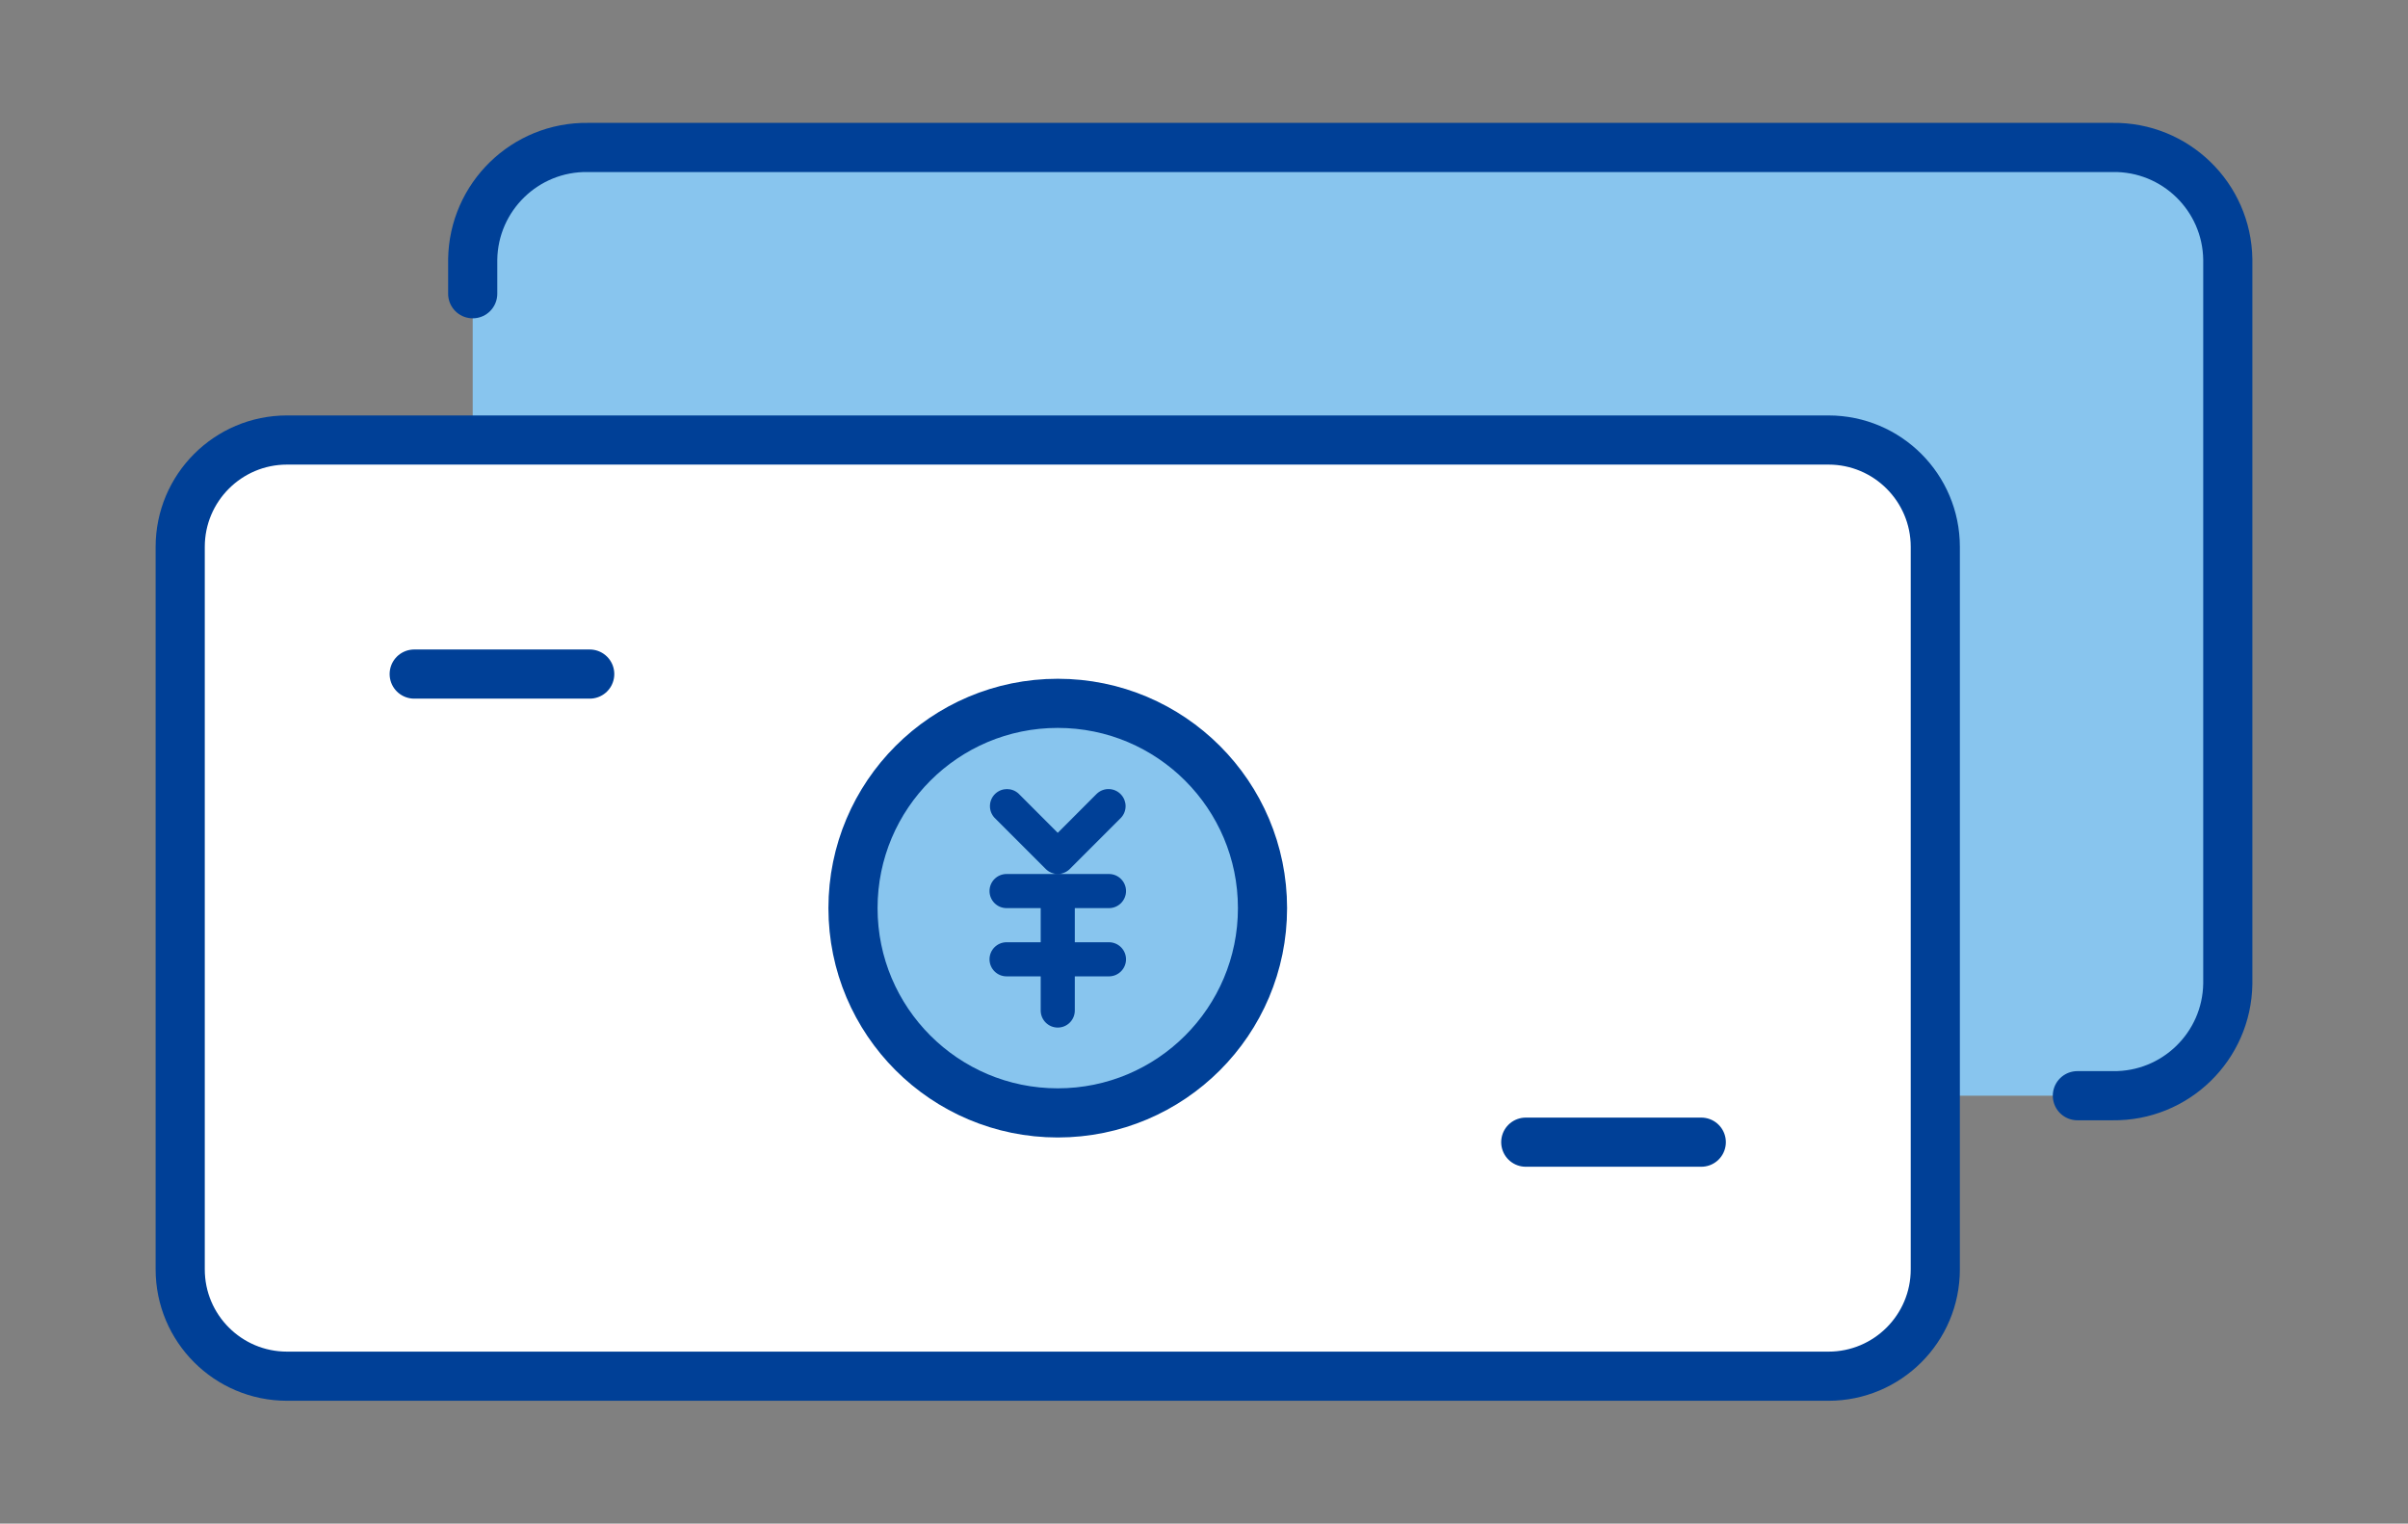
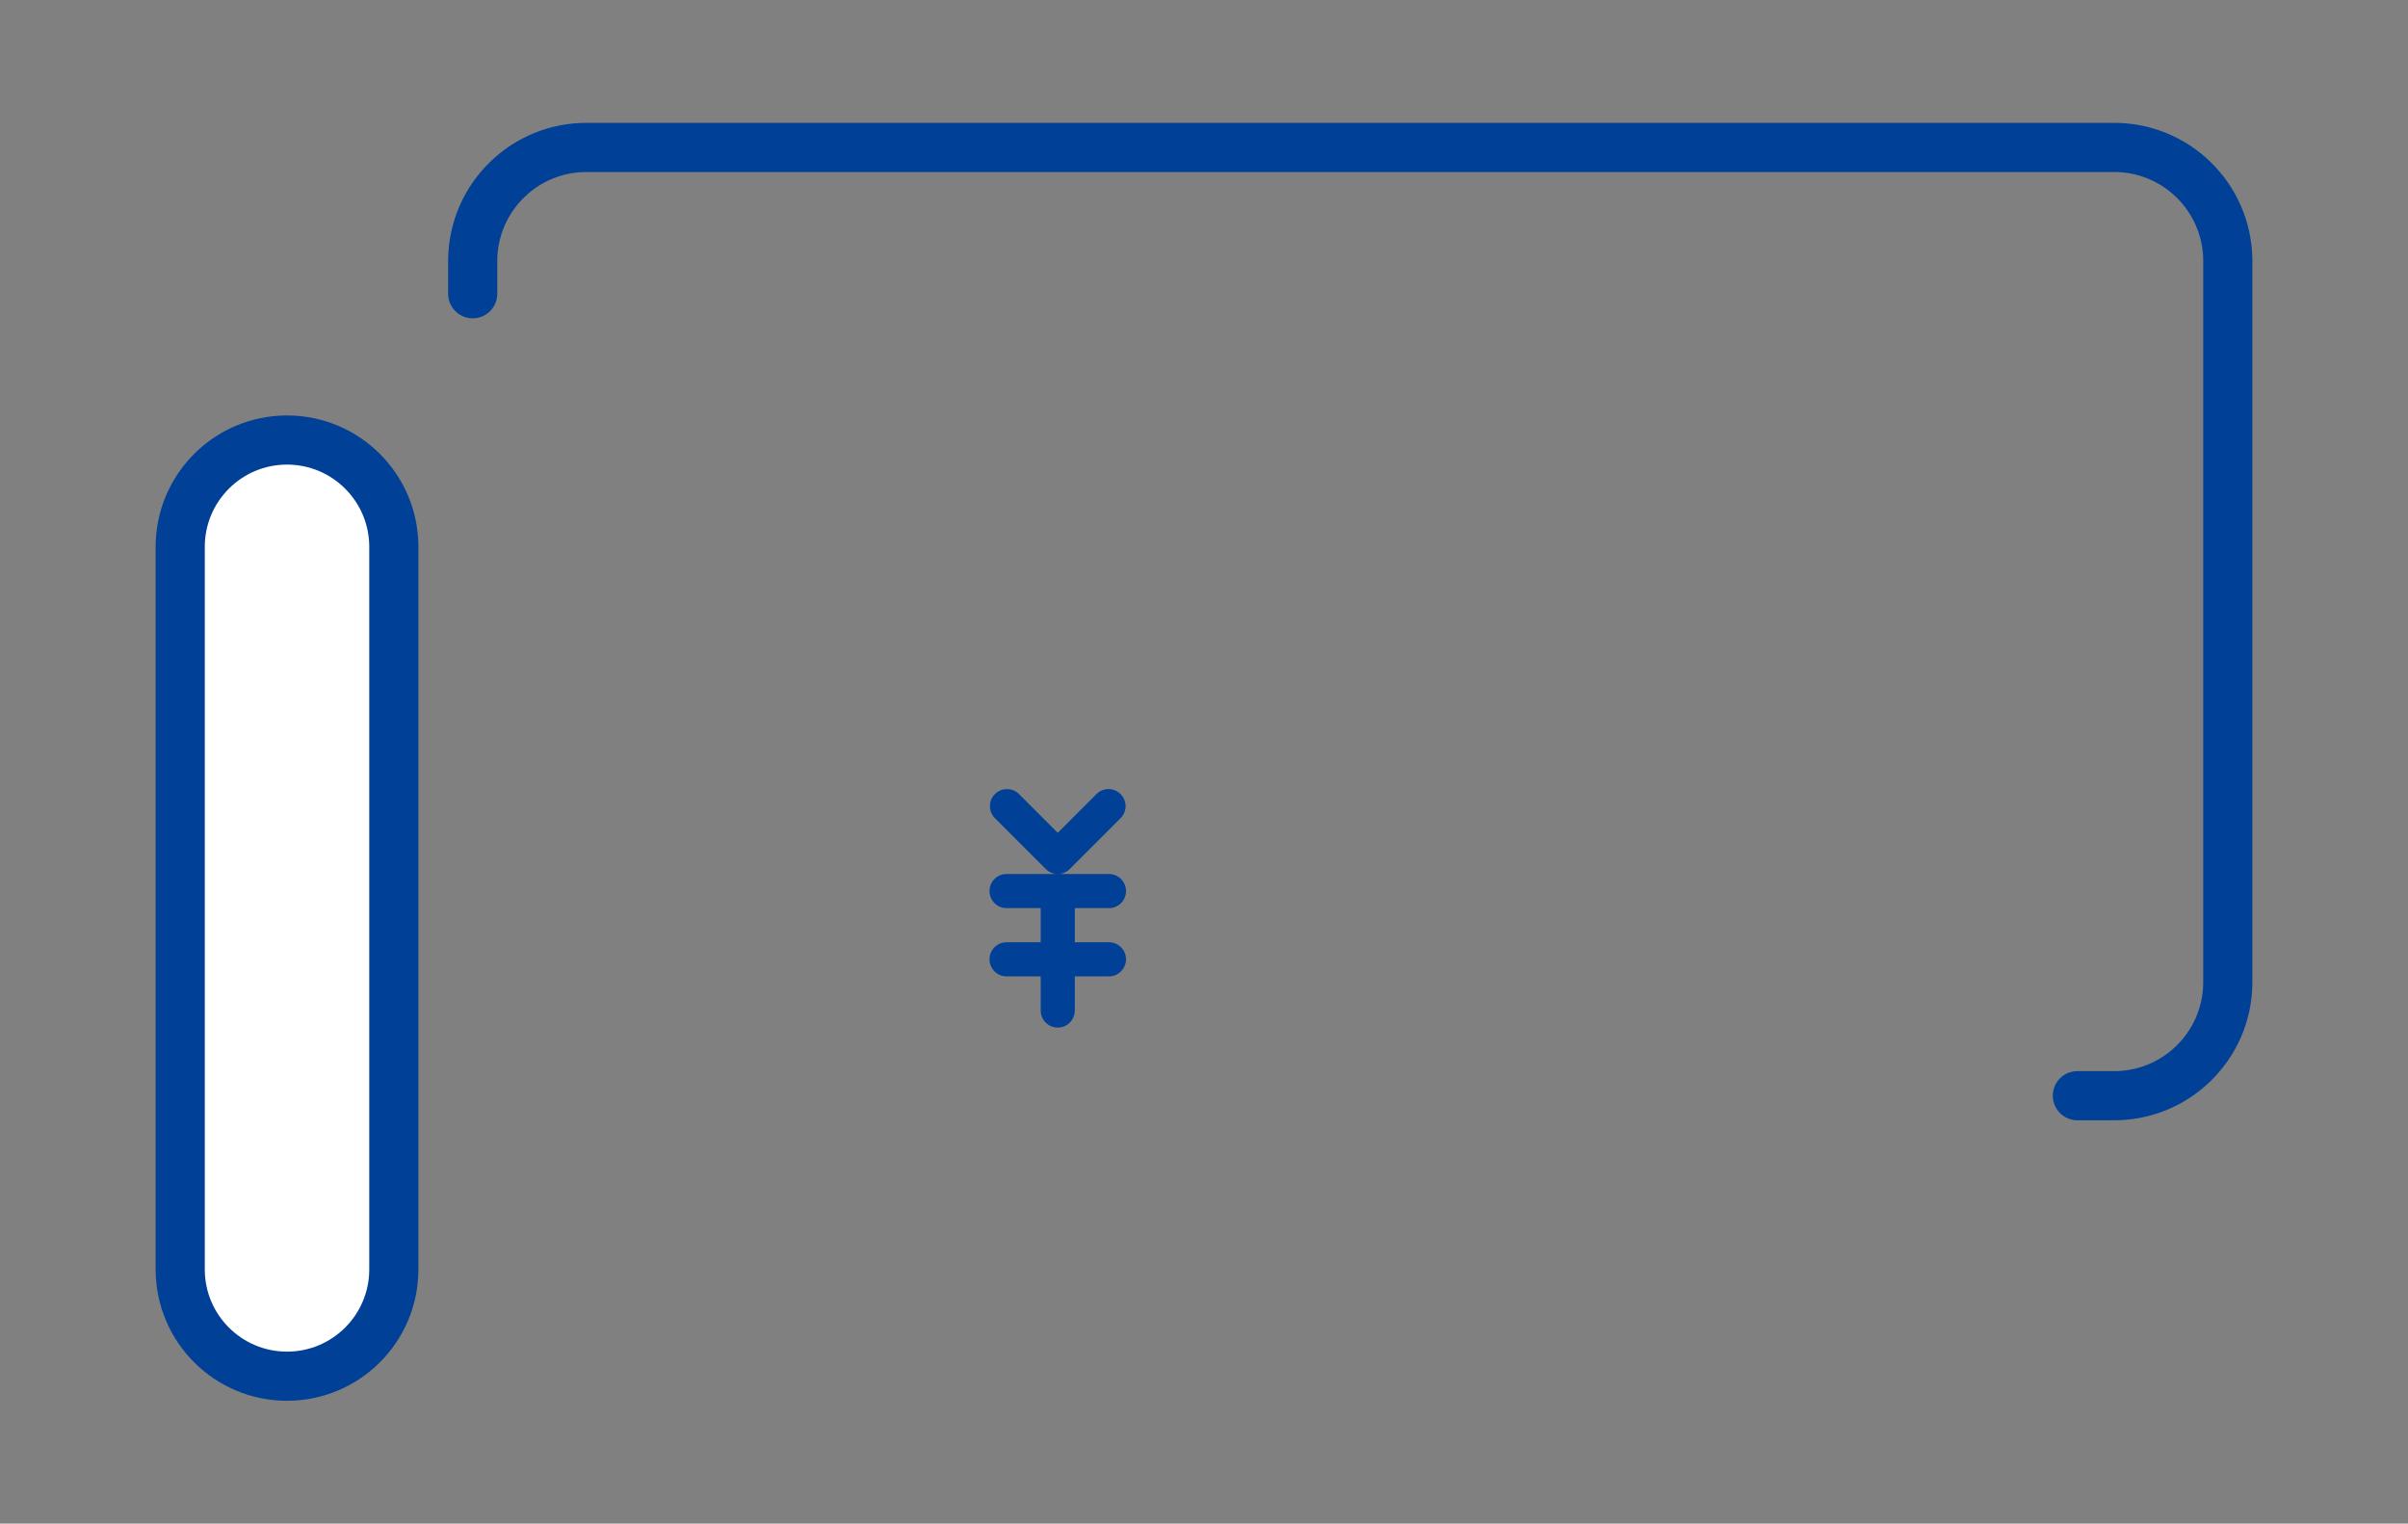
<svg xmlns="http://www.w3.org/2000/svg" version="1.1" width="98px" height="62px" viewBox="-6.334 -5 98 62" preserveAspectRatio="none">
  <rect x="-6.334" y="-5" width="98" height="62" fill="#808080" stroke="none" />
-   <path fill="#88C5EE" d="M12.904,39.586V5.559C12.941,3.006,15.04,0.965,17.593,1h62.051c2.554-0.035,4.652,2.005,4.688,4.558v29.47  c-0.036,2.554-2.135,4.593-4.688,4.558H12.904" />
  <path fill="none" stroke="#004097" stroke-width="2" stroke-linecap="round" stroke-linejoin="round" d="M12.904,6.953V5.559  C12.941,3.006,15.04,0.965,17.593,1h62.051c2.554-0.035,4.652,2.005,4.688,4.558v29.47c-0.036,2.554-2.135,4.593-4.688,4.558H78.21" />
-   <path fill="#FFFFFF" stroke="#004097" stroke-width="2" stroke-linecap="round" stroke-linejoin="round" d="M5.347,12.905h62.734  c2.4,0,4.347,1.946,4.347,4.347v29.401c0,2.401-1.946,4.347-4.347,4.347H5.347C2.946,51,1,49.055,1,46.653V17.252  C1,14.852,2.946,12.905,5.347,12.905z" />
-   <line fill="none" stroke="#004097" stroke-width="2" stroke-linecap="round" stroke-linejoin="round" x1="10.523" y1="22.429" x2="17.666" y2="22.429" />
-   <line fill="none" stroke="#004097" stroke-width="2" stroke-linecap="round" stroke-linejoin="round" x1="55.761" y1="41.477" x2="62.904" y2="41.477" />
-   <circle fill="#88C5EE" stroke="#004097" stroke-width="2" stroke-linecap="round" stroke-linejoin="round" cx="36.714" cy="31.953" r="8.333" />
+   <path fill="#FFFFFF" stroke="#004097" stroke-width="2" stroke-linecap="round" stroke-linejoin="round" d="M5.347,12.905c2.4,0,4.347,1.946,4.347,4.347v29.401c0,2.401-1.946,4.347-4.347,4.347H5.347C2.946,51,1,49.055,1,46.653V17.252  C1,14.852,2.946,12.905,5.347,12.905z" />
  <path fill="#004097" d="M36.714,30.564c-0.184,0-0.36-0.074-0.49-0.204l-2.083-2.083c-0.262-0.281-0.246-0.721,0.034-0.982  c0.267-0.248,0.68-0.248,0.946,0l1.593,1.594l1.593-1.594c0.281-0.262,0.72-0.246,0.981,0.035c0.249,0.267,0.249,0.68,0,0.947  l-2.083,2.083C37.075,30.49,36.898,30.564,36.714,30.564z" />
  <path fill="#004097" d="M38.798,31.953h-4.167c-0.384,0-0.694-0.312-0.694-0.695c0-0.383,0.311-0.693,0.694-0.693h4.167  c0.383,0,0.694,0.311,0.694,0.693C39.492,31.642,39.181,31.953,38.798,31.953z" />
  <path fill="#004097" d="M38.798,34.73h-4.167c-0.384,0-0.694-0.311-0.694-0.694s0.311-0.694,0.694-0.694h4.167  c0.383,0,0.694,0.311,0.694,0.694S39.181,34.73,38.798,34.73z" />
  <path fill="#004097" d="M36.714,36.814c-0.383,0-0.694-0.312-0.694-0.695v-4.861c0-0.383,0.312-0.693,0.694-0.693  c0.384,0,0.694,0.311,0.694,0.693v4.861C37.408,36.503,37.098,36.814,36.714,36.814z" />
</svg>